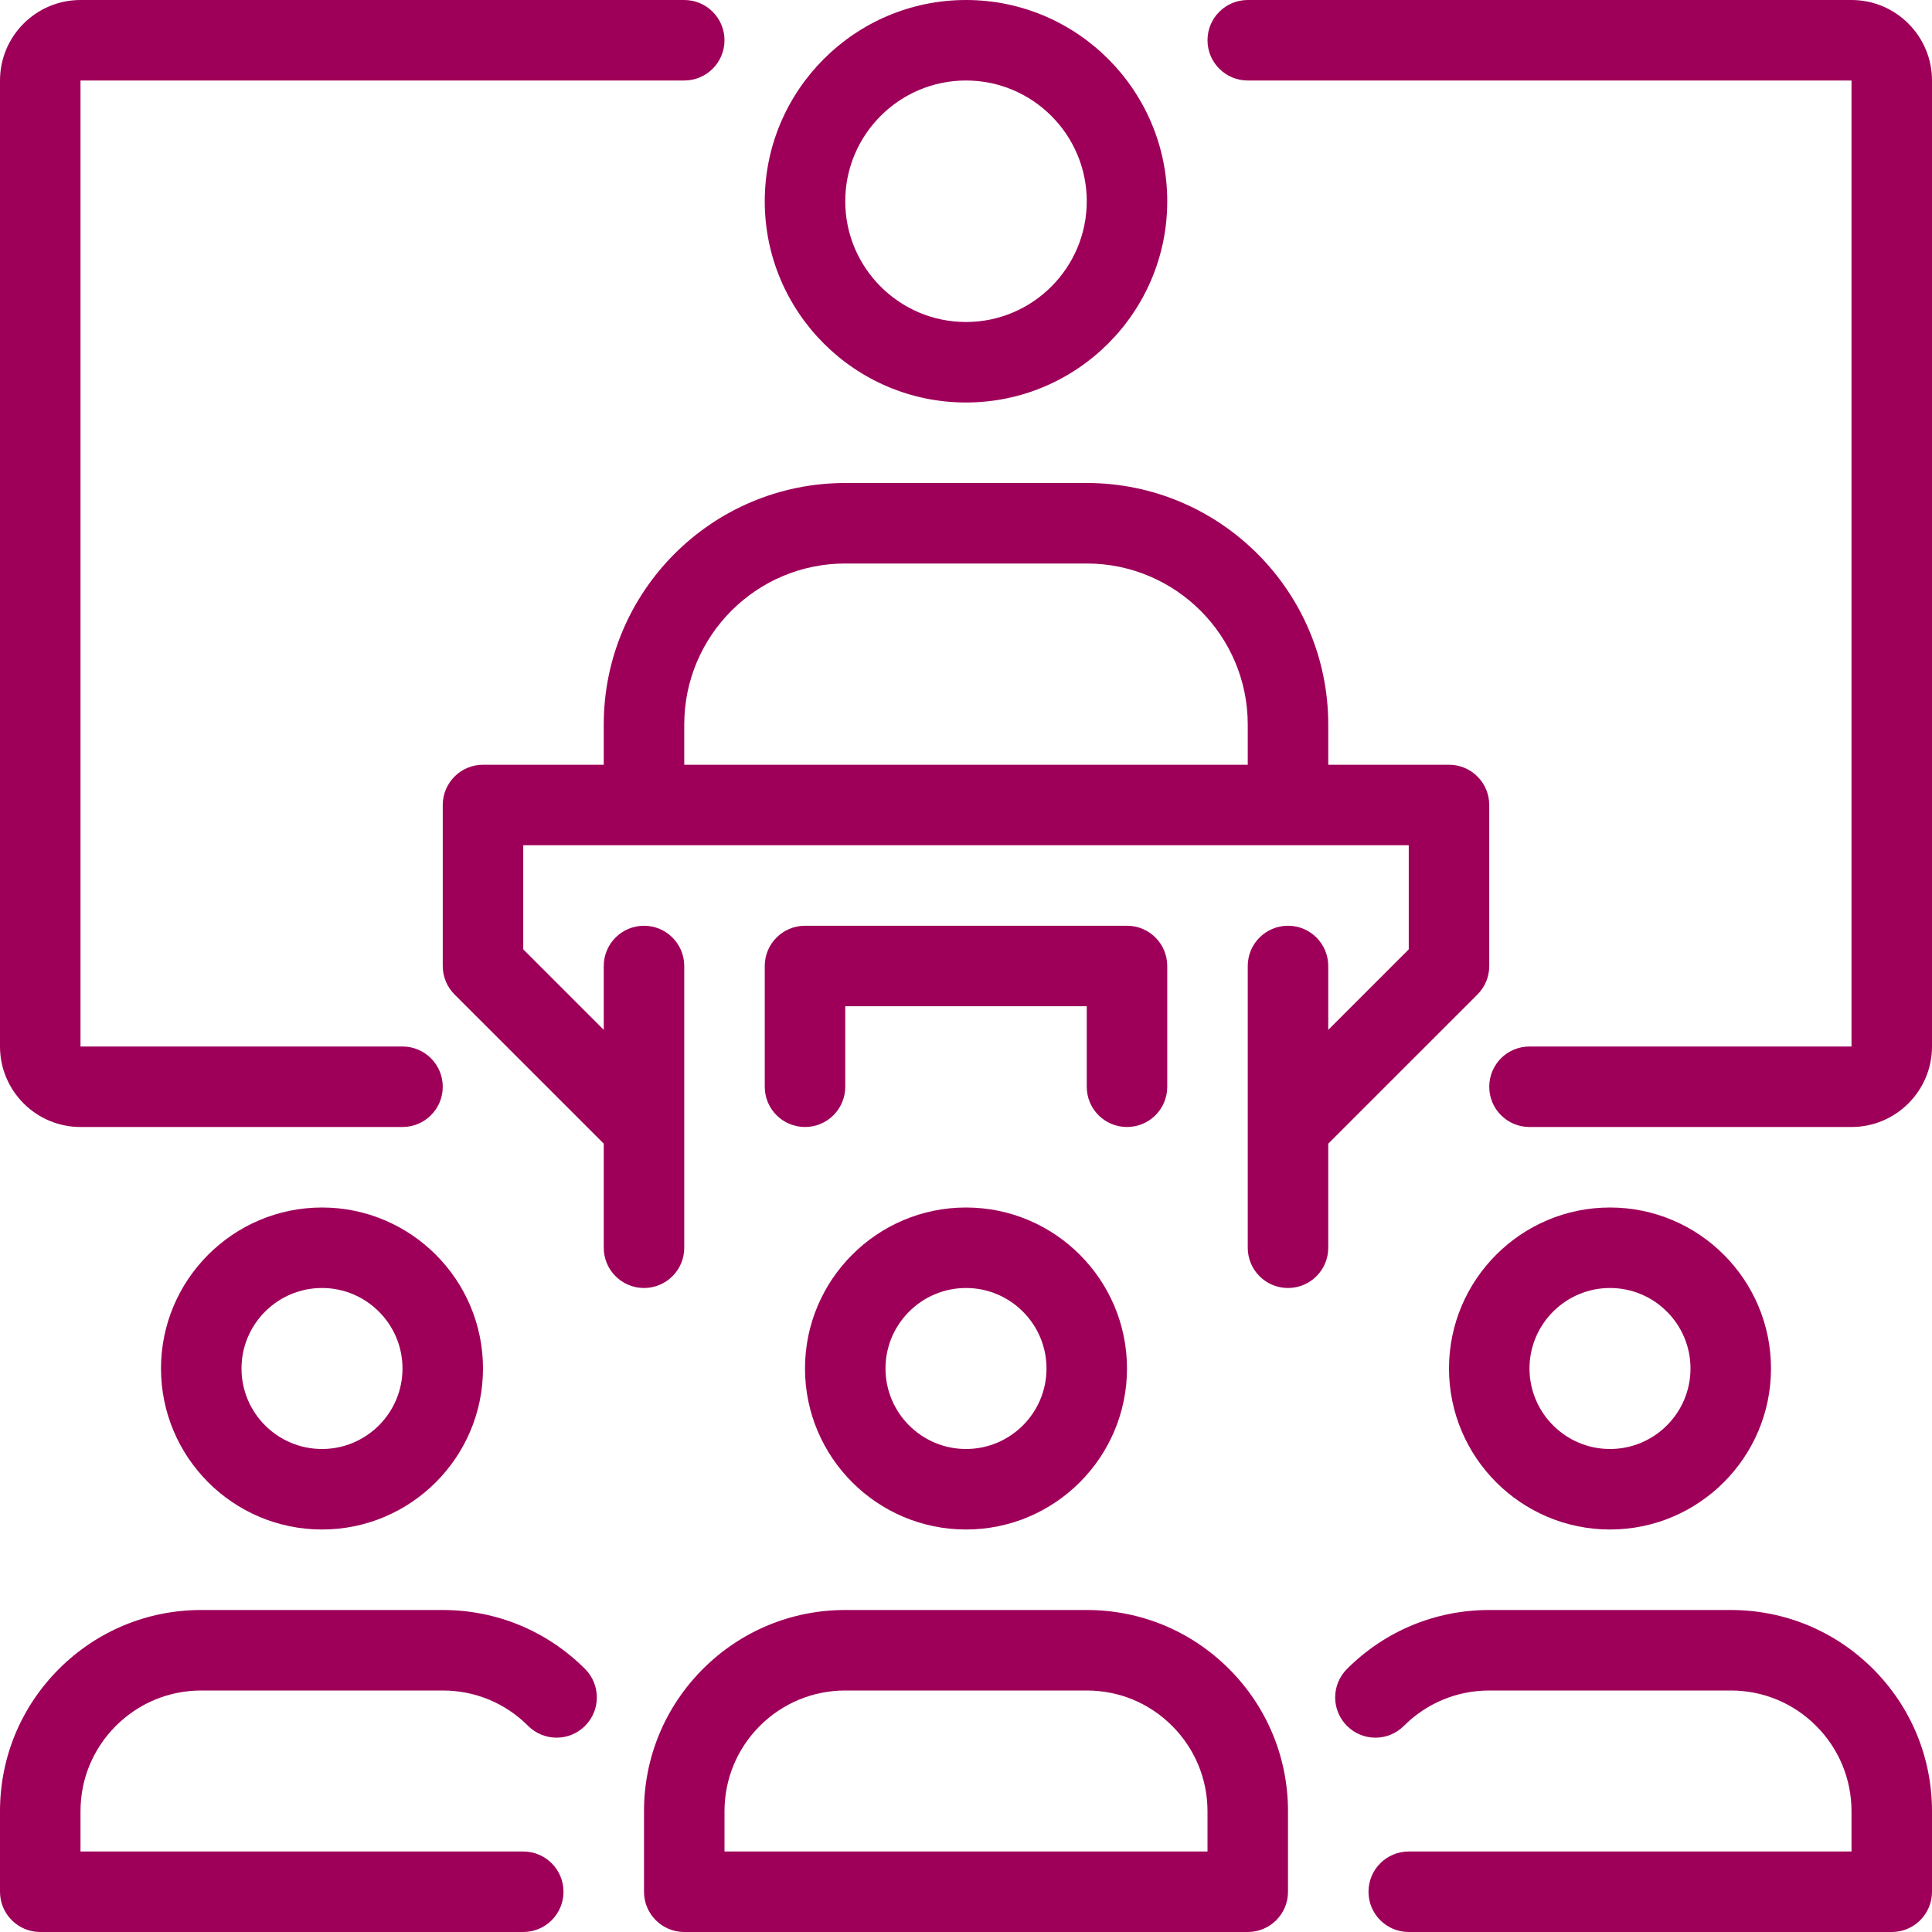
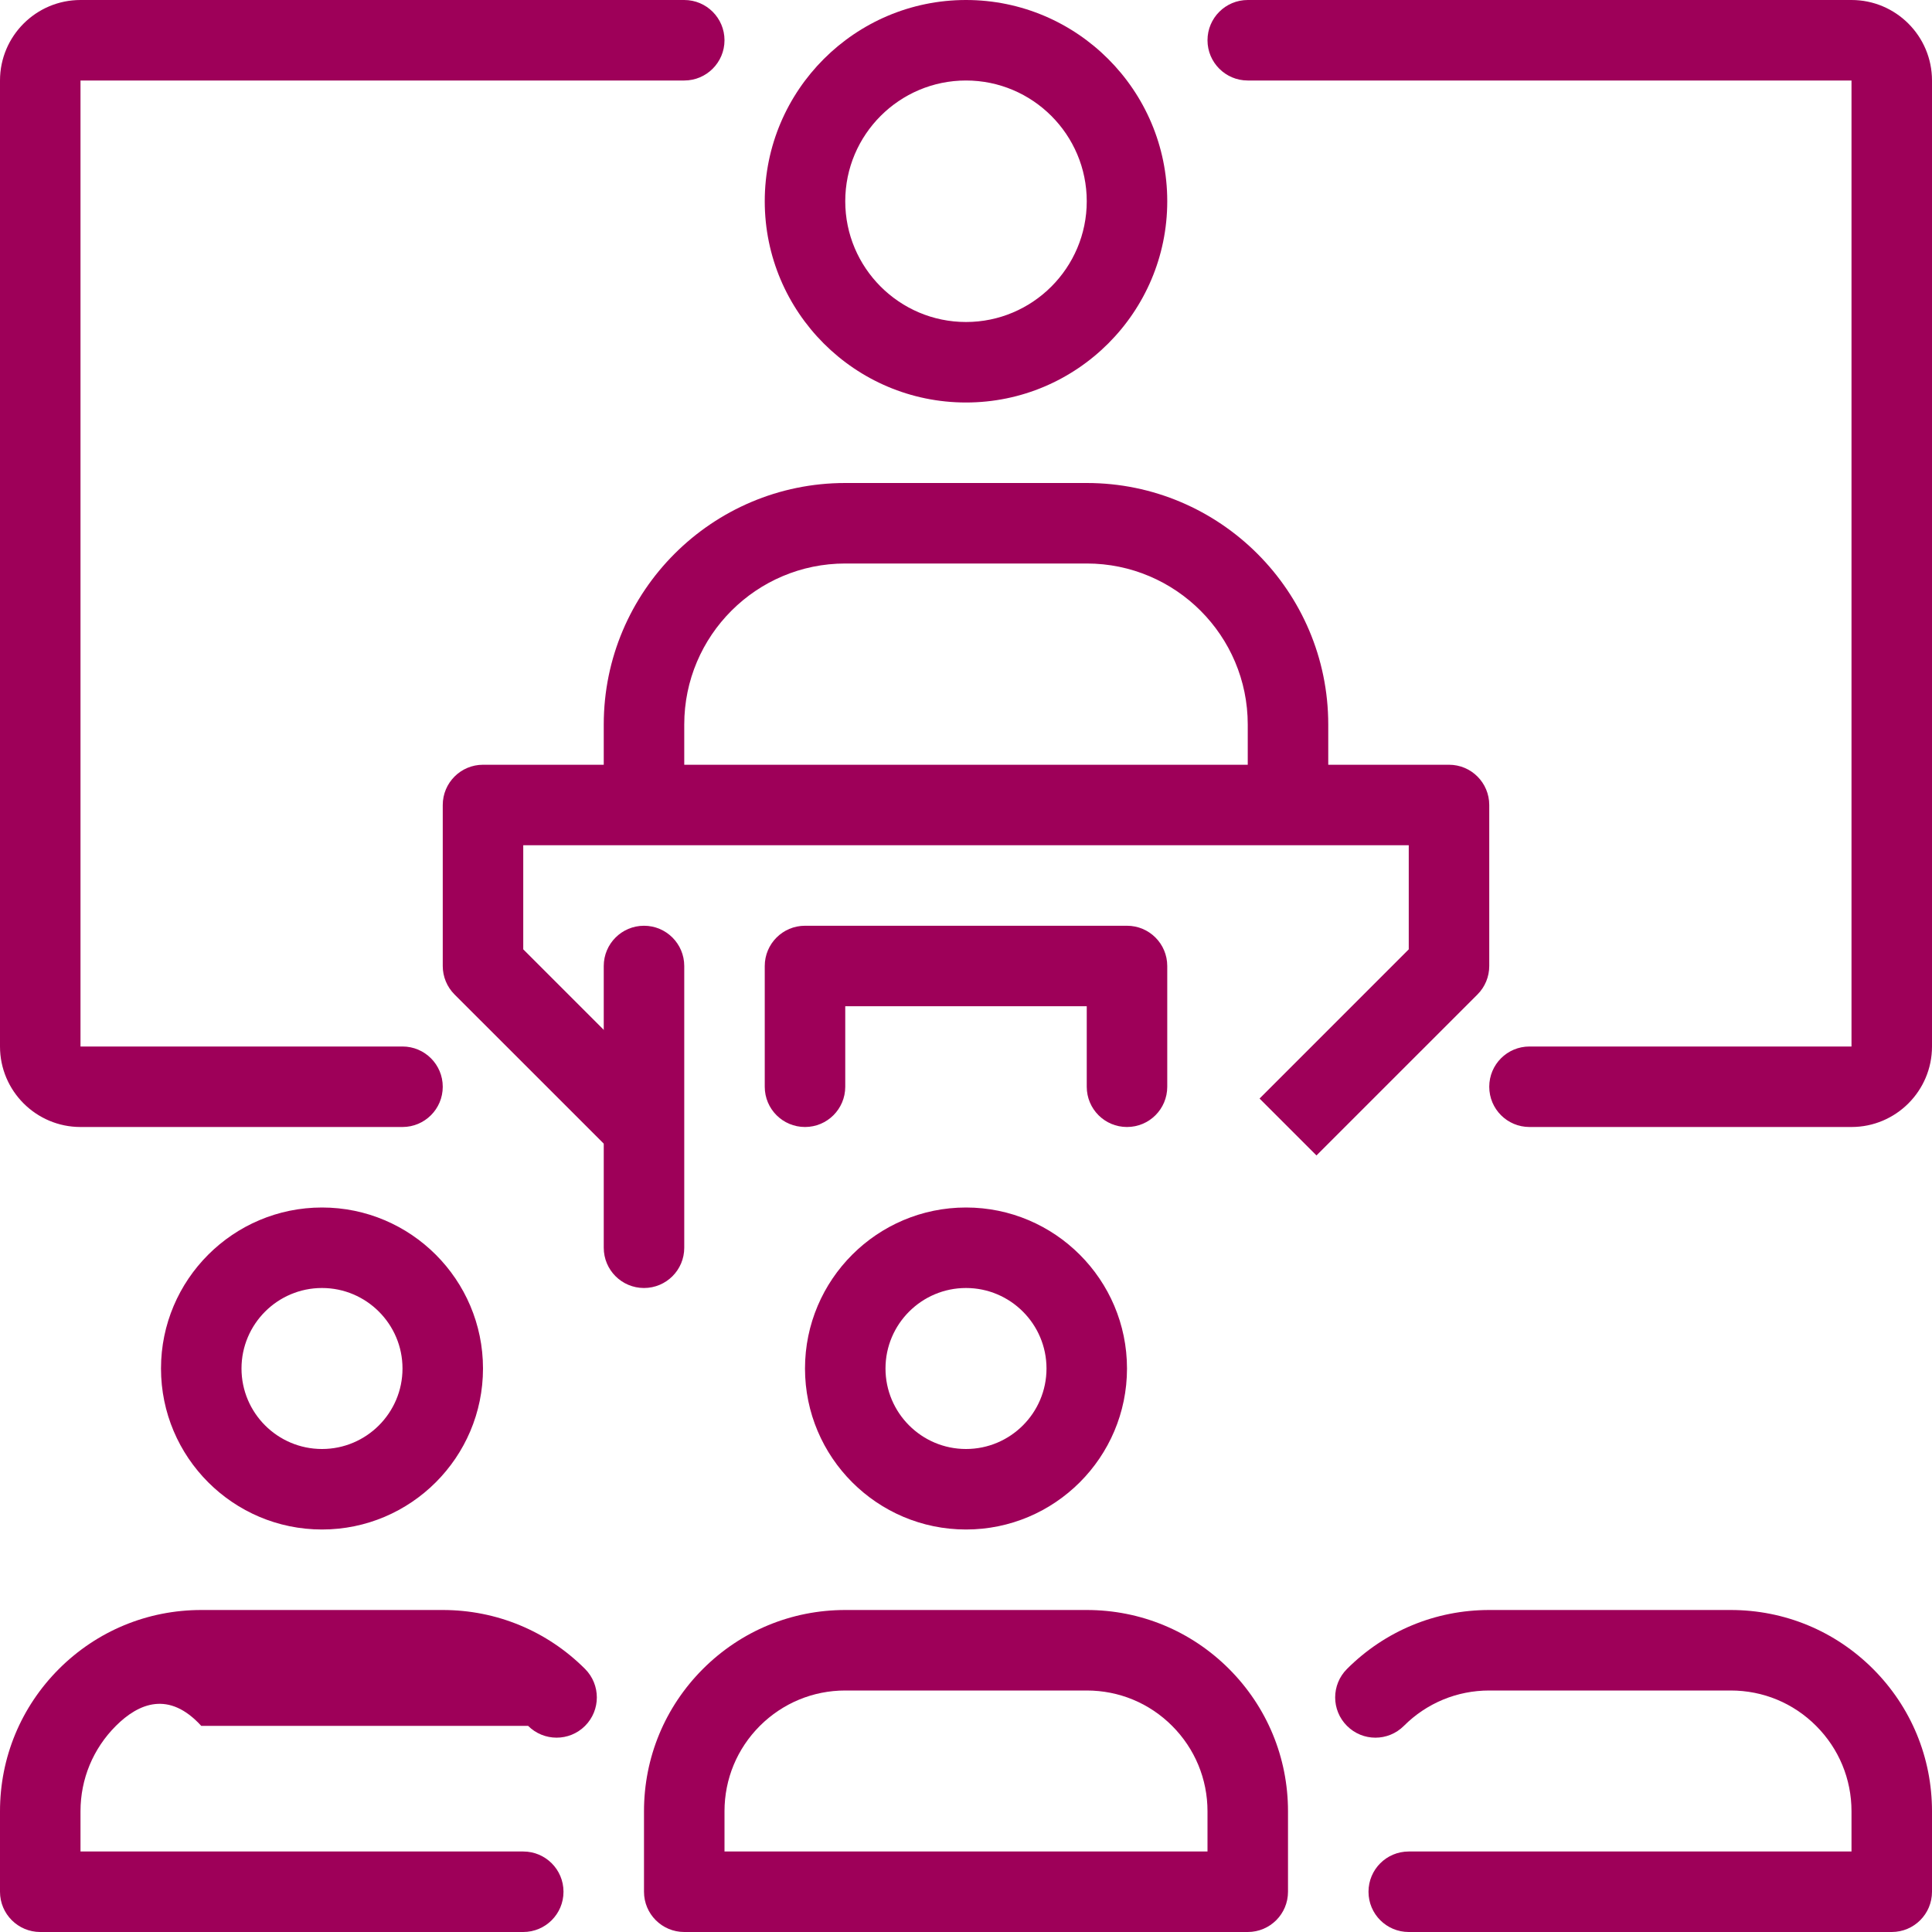
<svg xmlns="http://www.w3.org/2000/svg" width="72" height="72" viewBox="0 0 72 72" fill="none">
  <path d="M12 57C8.691 57 6 54.309 6 51C6 47.691 8.691 45 12 45C15.309 45 18 47.691 18 51C18 54.309 15.309 57 12 57ZM12 48C10.345 48 9 49.346 9 51C9 52.655 10.345 54 12 54C13.654 54 15 52.655 15 51C15 49.346 13.654 48 12 48Z" fill="#9E0059" />
-   <path d="M19.5 72H1.5C0.672 72 0 71.329 0 70.5V67.5C0 65.498 0.78 63.615 2.196 62.197C3.613 60.781 5.498 60 7.5 60H16.5C18.504 60 20.388 60.781 21.804 62.197C22.389 62.786 22.389 63.733 21.802 64.32C21.216 64.905 20.267 64.903 19.681 64.318C18.833 63.468 17.703 63 16.5 63H7.5C6.298 63 5.169 63.47 4.319 64.318C3.468 65.169 3 66.299 3 67.5V69H19.5C20.328 69 21 69.67 21 70.5C21 71.329 20.328 72 19.5 72Z" fill="#9E0059" />
+   <path d="M19.5 72H1.5C0.672 72 0 71.329 0 70.5V67.5C0 65.498 0.78 63.615 2.196 62.197C3.613 60.781 5.498 60 7.5 60H16.5C18.504 60 20.388 60.781 21.804 62.197C22.389 62.786 22.389 63.733 21.802 64.32C21.216 64.905 20.267 64.903 19.681 64.318H7.5C6.298 63 5.169 63.47 4.319 64.318C3.468 65.169 3 66.299 3 67.5V69H19.5C20.328 69 21 69.67 21 70.5C21 71.329 20.328 72 19.5 72Z" fill="#9E0059" />
  <path d="M36 57C32.691 57 30 54.309 30 51C30 47.691 32.691 45 36 45C39.309 45 42 47.691 42 51C42 54.309 39.309 57 36 57ZM36 48C34.346 48 33 49.346 33 51C33 52.655 34.346 54 36 54C37.655 54 39 52.655 39 51C39 49.346 37.655 48 36 48Z" fill="#9E0059" />
  <path d="M46.5 72H25.5C24.672 72 24 71.329 24 70.5V67.5C24 65.498 24.78 63.615 26.196 62.197C27.613 60.781 29.498 60 31.5 60H40.5C42.504 60 44.388 60.781 45.804 62.197C47.218 63.614 48 65.498 48 67.5V70.5C48 71.329 47.33 72 46.5 72ZM27 69H45V67.5C45 66.299 44.53 65.168 43.681 64.318C42.832 63.468 41.703 63 40.5 63H31.5C30.299 63 29.169 63.47 28.318 64.318C27.468 65.169 27 66.299 27 67.5V69Z" fill="#9E0059" />
-   <path d="M60 57C56.691 57 54 54.309 54 51C54 47.691 56.691 45 60 45C63.309 45 66 47.691 66 51C66 54.309 63.309 57 60 57ZM60 48C58.346 48 57 49.346 57 51C57 52.655 58.346 54 60 54C61.655 54 63 52.655 63 51C63 49.346 61.655 48 60 48Z" fill="#9E0059" />
  <path d="M70.5 72H52.5C51.67 72 51 71.329 51 70.5C51 69.67 51.67 69 52.5 69H69V67.5C69 66.299 68.531 65.168 67.681 64.318C66.833 63.468 65.703 63 64.5 63H55.5C54.298 63 53.167 63.47 52.319 64.318C51.732 64.905 50.784 64.905 50.198 64.318C49.611 63.732 49.611 62.784 50.198 62.197C51.614 60.781 53.498 60 55.5 60H64.5C66.504 60 68.388 60.781 69.804 62.197C71.219 63.614 72 65.498 72 67.5V70.5C72 71.329 71.329 72 70.5 72Z" fill="#9E0059" />
  <path d="M49.5 30H46.5V27C46.5 23.691 43.809 21 40.5 21H31.5C28.191 21 25.5 23.691 25.5 27V30H22.5V27C22.5 22.036 26.536 18 31.5 18H40.5C45.464 18 49.5 22.036 49.5 27V30Z" fill="#9E0059" />
  <path d="M36 15C31.865 15 28.5 11.636 28.5 7.5C28.5 3.365 31.865 0 36 0C40.135 0 43.5 3.365 43.5 7.5C43.5 11.636 40.135 15 36 15ZM36 3C33.519 3 31.5 5.019 31.5 7.5C31.5 9.981 33.519 12 36 12C38.481 12 40.5 9.981 40.5 7.5C40.5 5.019 38.481 3 36 3Z" fill="#9E0059" />
  <path d="M49.061 43.06L46.94 40.94L52.5 35.379V31.5H19.5V35.379L25.061 40.94L22.94 43.06L16.939 37.061C16.658 36.78 16.5 36.398 16.5 36V30C16.5 29.172 17.172 28.5 18 28.5H54C54.83 28.5 55.5 29.172 55.5 30V36C55.5 36.398 55.343 36.78 55.061 37.061L49.061 43.06Z" fill="#9E0059" />
  <path d="M24 48C23.172 48 22.5 47.33 22.5 46.5V36C22.5 35.172 23.172 34.5 24 34.5C24.828 34.5 25.5 35.172 25.5 36V46.5C25.5 47.33 24.828 48 24 48Z" fill="#9E0059" />
-   <path d="M48 48C47.17 48 46.5 47.33 46.5 46.5V36C46.5 35.172 47.17 34.5 48 34.5C48.829 34.5 49.5 35.172 49.5 36V46.5C49.5 47.33 48.829 48 48 48Z" fill="#9E0059" />
  <path d="M42 42C41.17 42 40.5 41.33 40.5 40.5V37.5H31.5V40.5C31.5 41.33 30.828 42 30 42C29.172 42 28.5 41.33 28.5 40.5V36C28.5 35.172 29.172 34.5 30 34.5H42C42.83 34.5 43.5 35.172 43.5 36V40.5C43.5 41.33 42.83 42 42 42Z" fill="#9E0059" />
  <path d="M69 42H57C56.17 42 55.5 41.33 55.5 40.5C55.5 39.67 56.17 39 57 39H69V3H46.5C45.671 3 45 2.328 45 1.5C45 0.672 45.671 0 46.5 0H69C70.655 0 72 1.345 72 3V39C72 40.654 70.655 42 69 42Z" fill="#9E0059" />
  <path d="M15 42H3C1.345 42 0 40.654 0 39V3C0 1.345 1.345 0 3 0H25.5C26.328 0 27 0.672 27 1.5C27 2.328 26.328 3 25.5 3H3V39H15C15.828 39 16.5 39.67 16.5 40.5C16.5 41.33 15.828 42 15 42Z" fill="#9E0059" />
</svg>